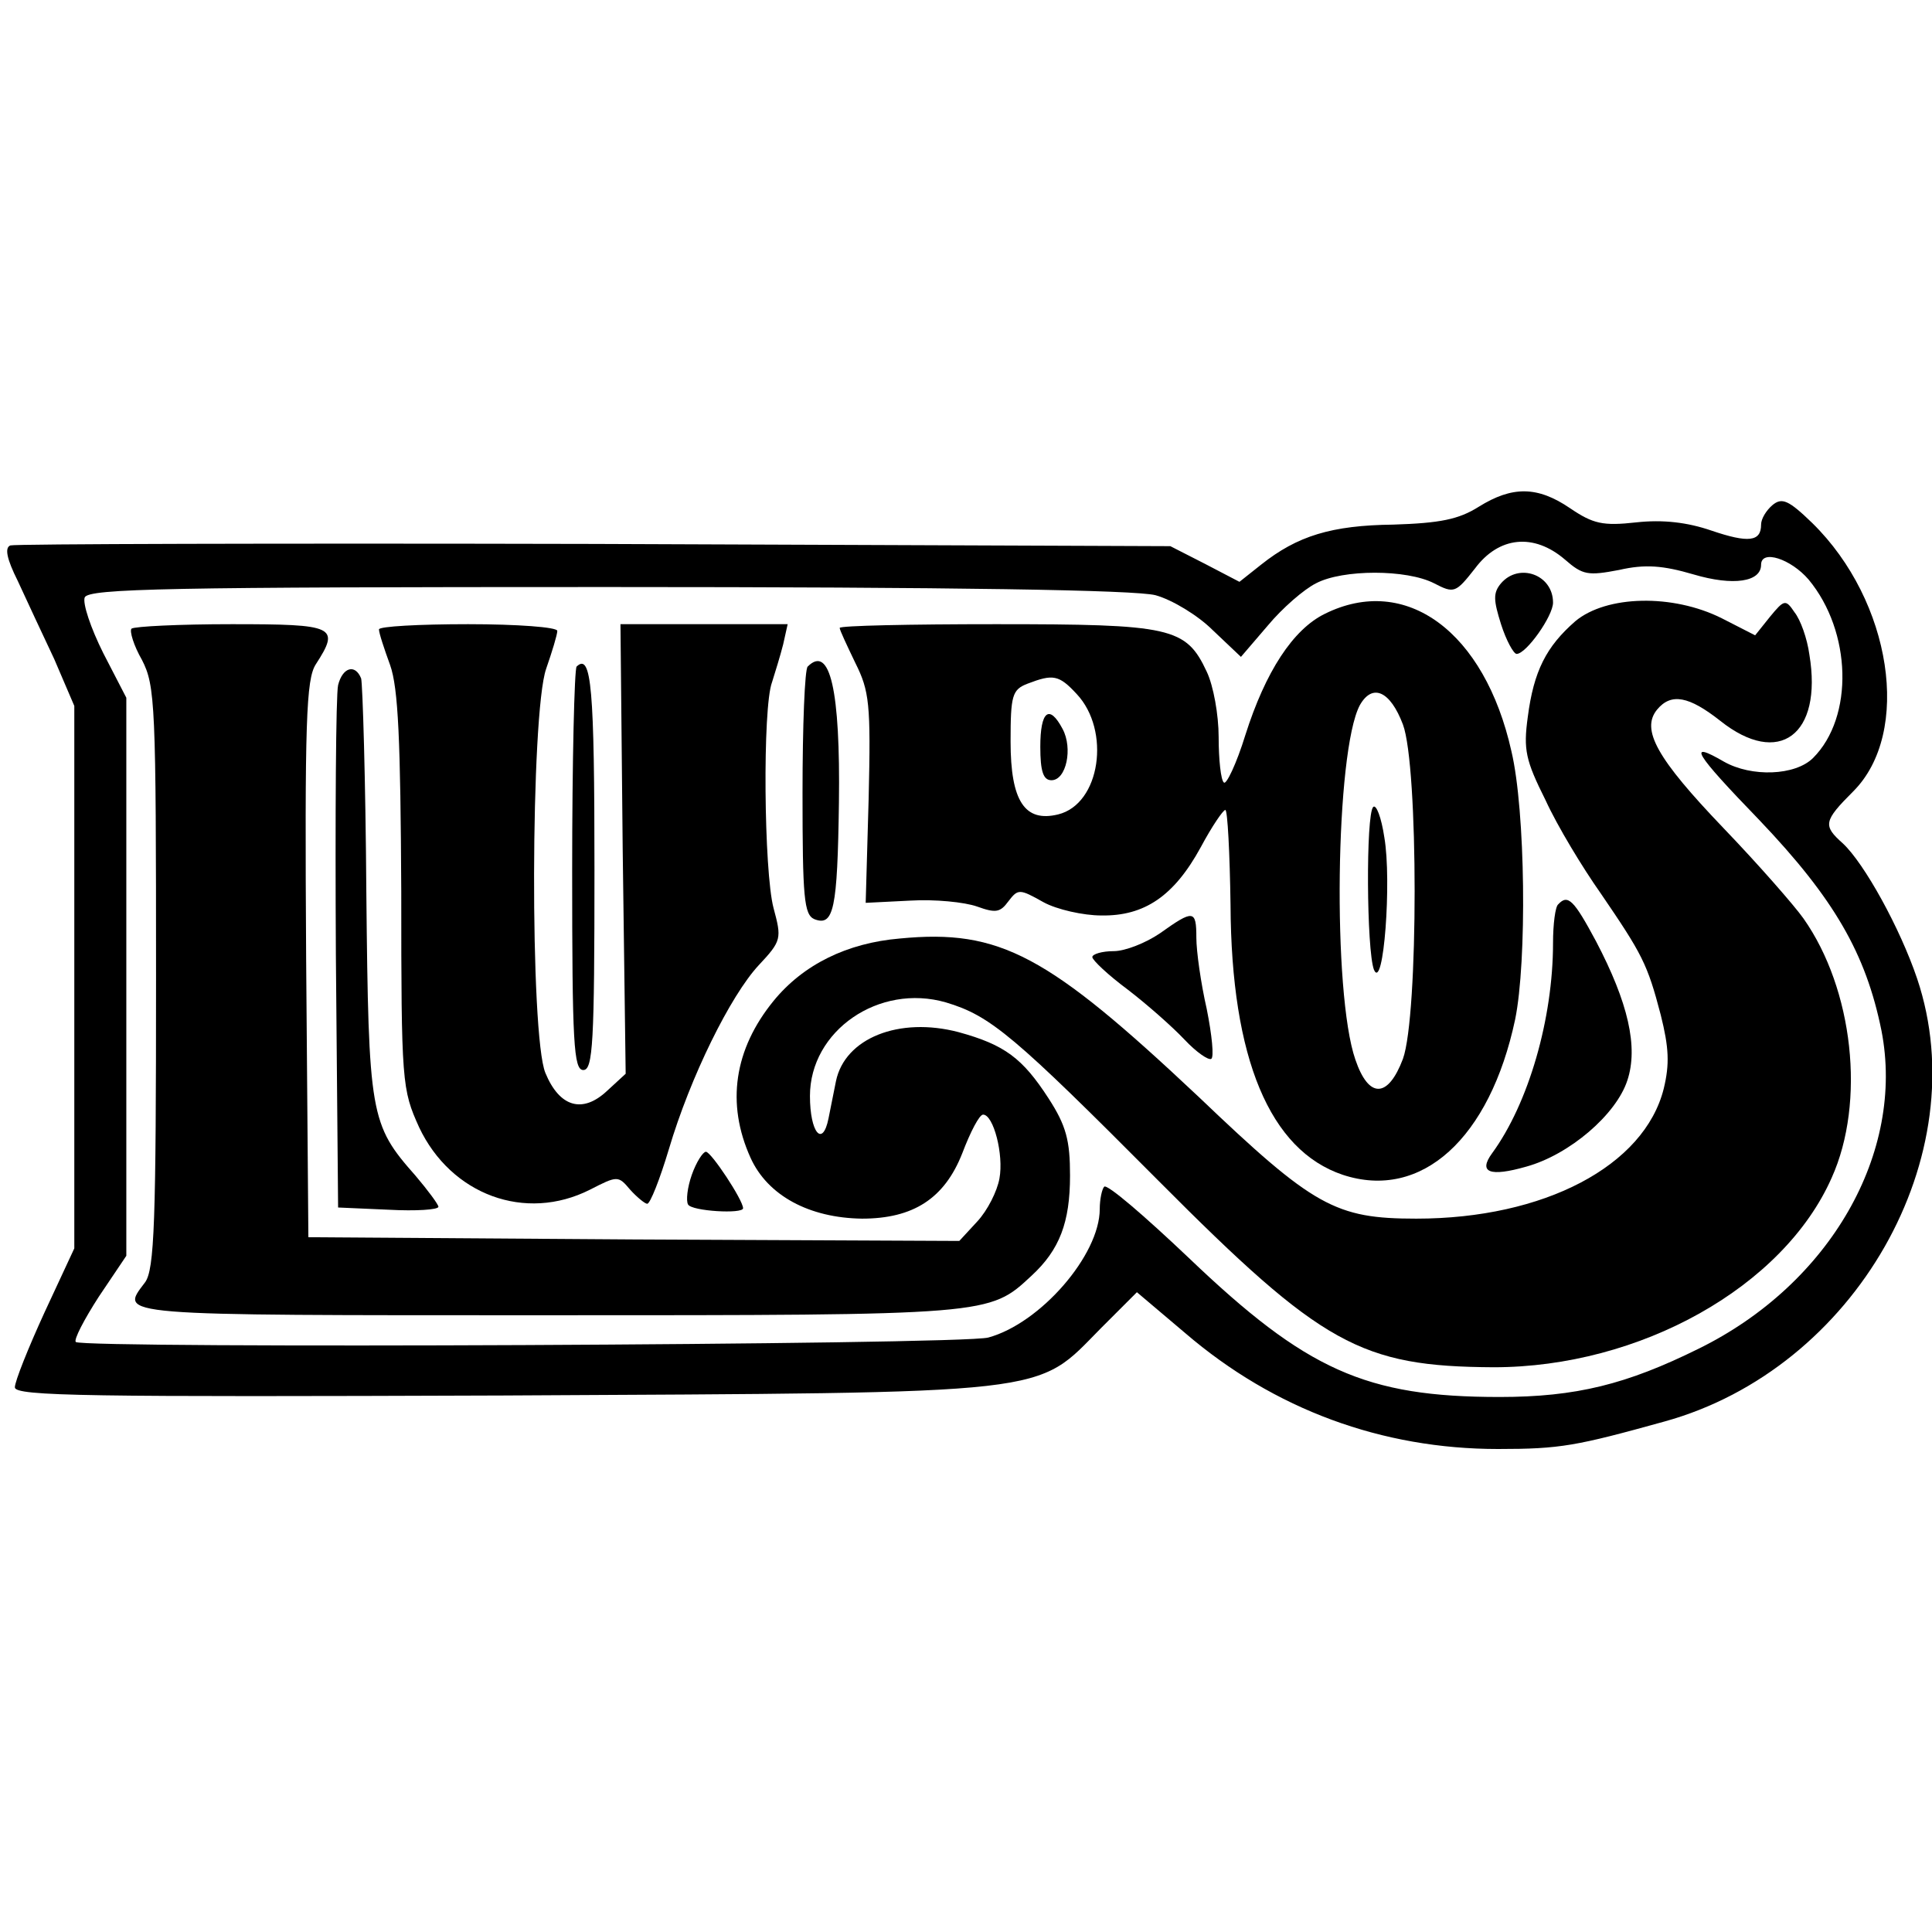
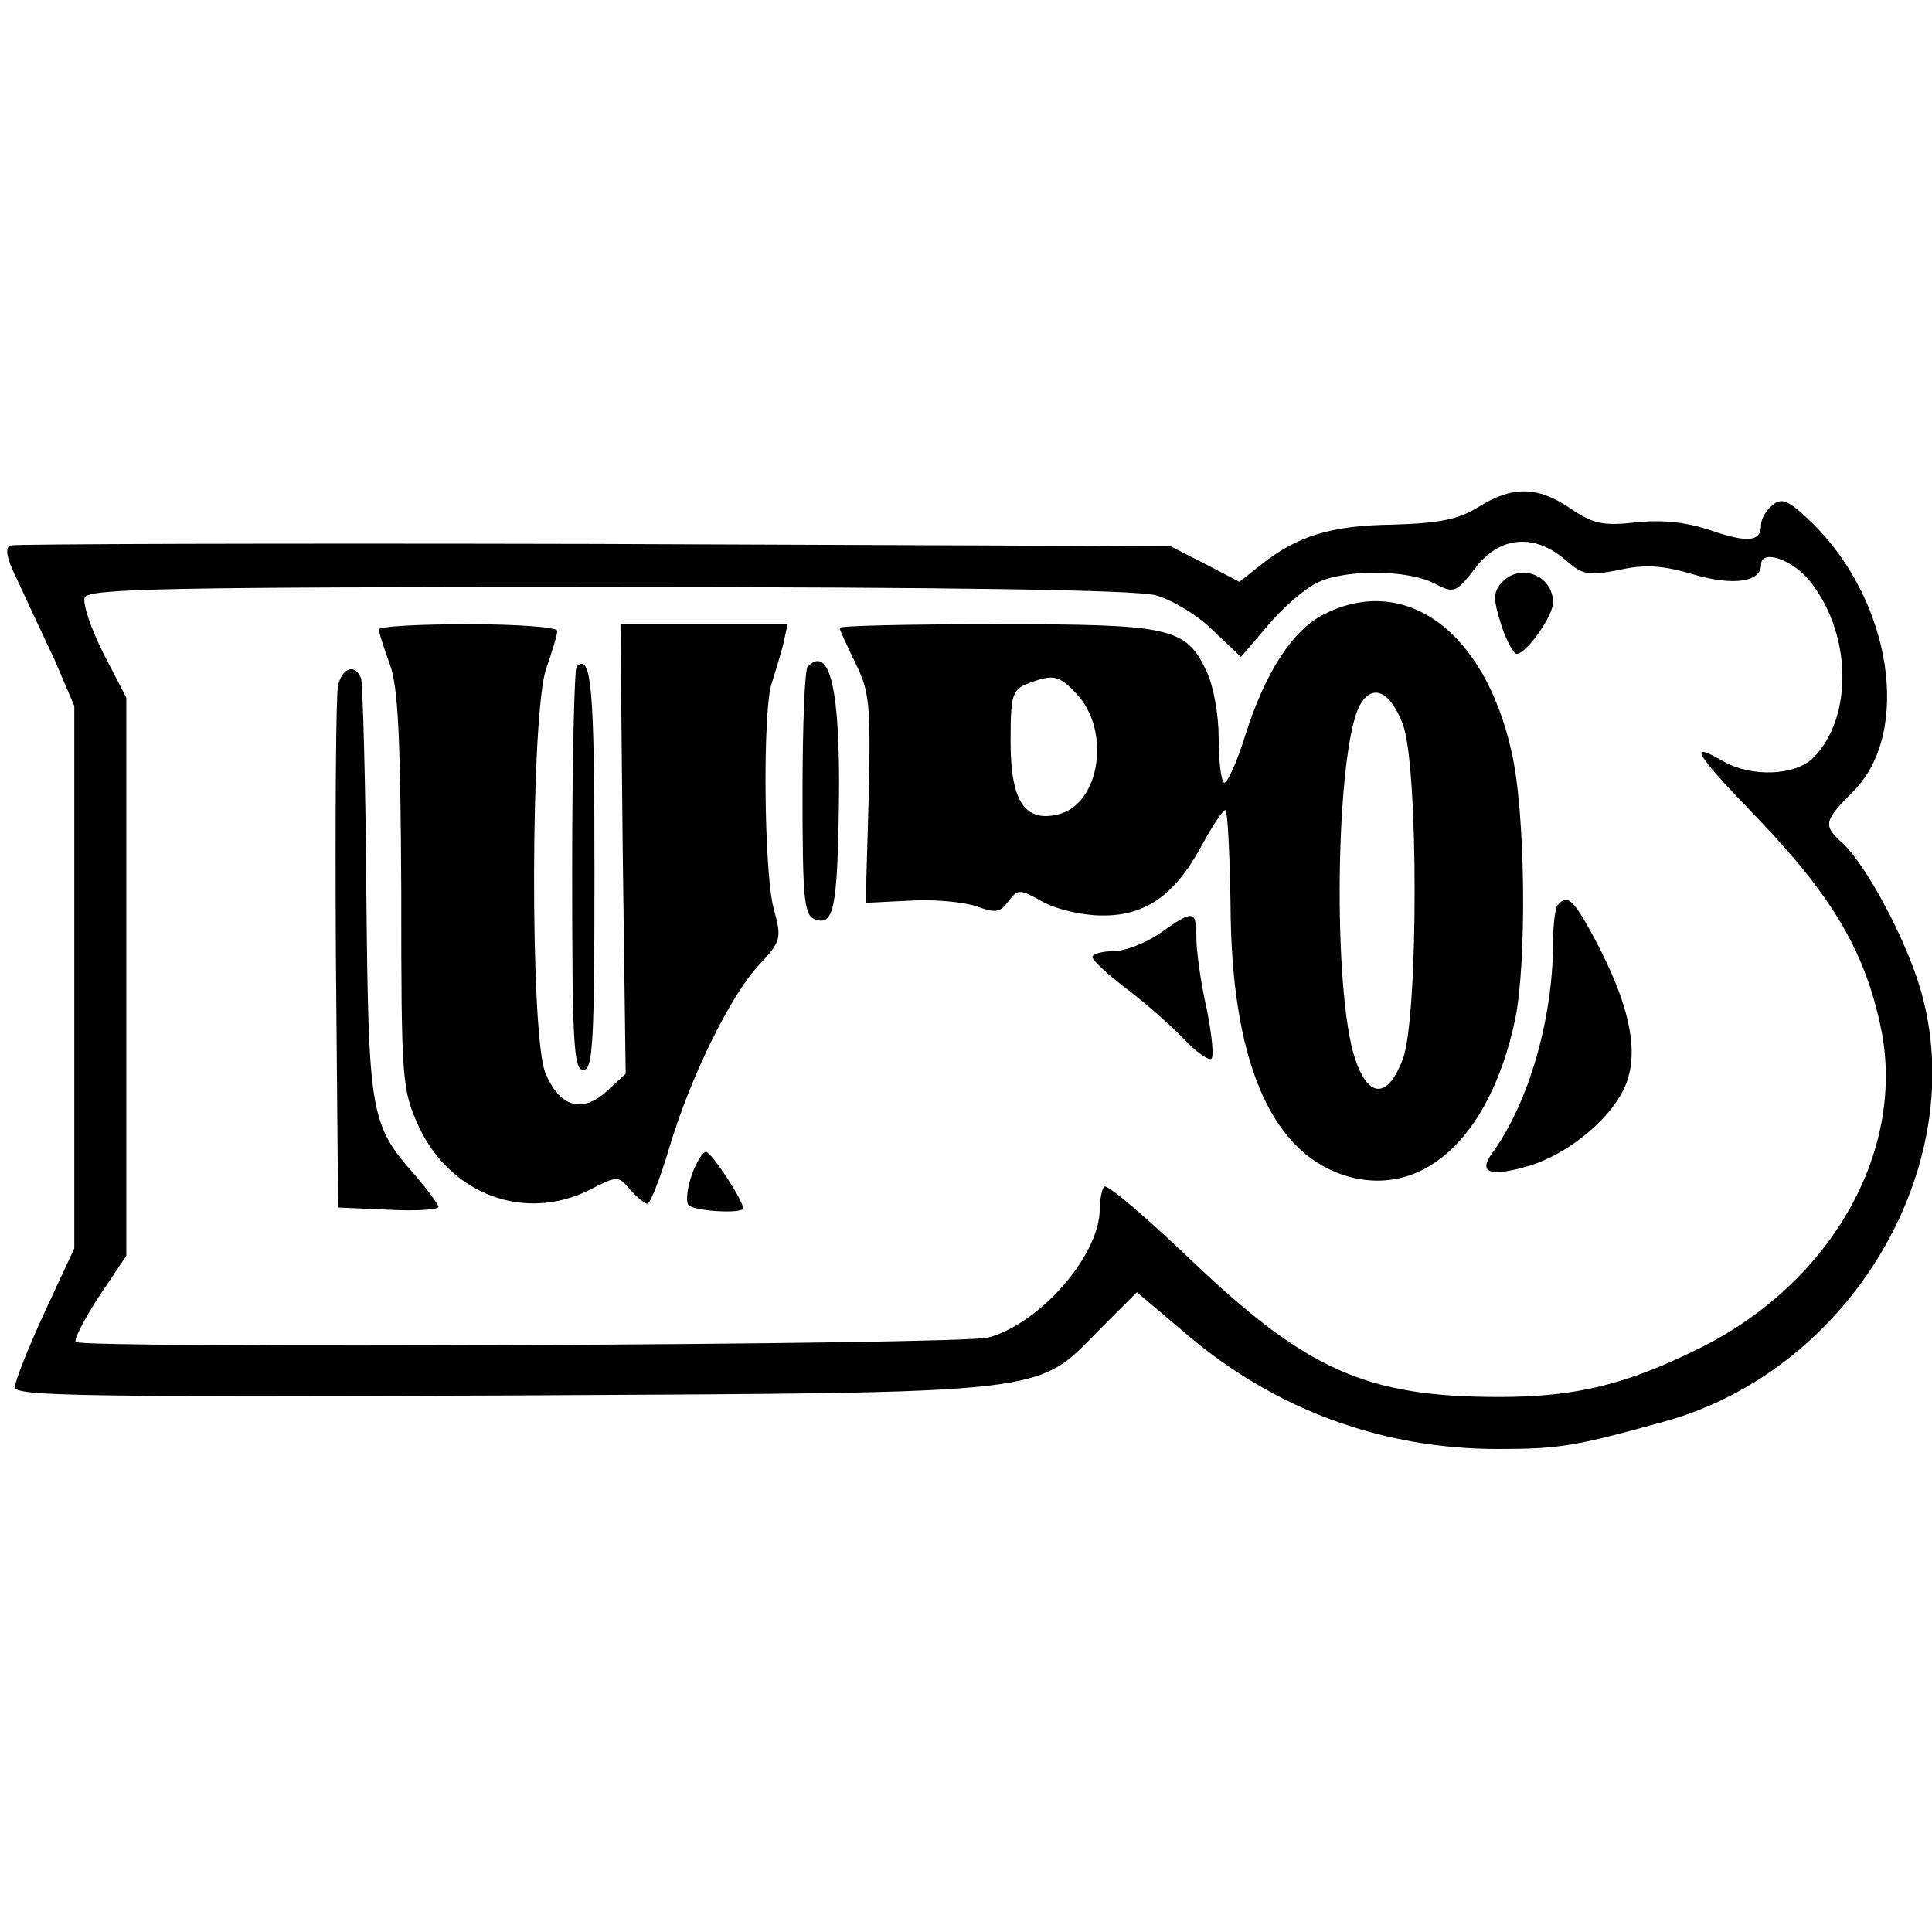
<svg xmlns="http://www.w3.org/2000/svg" version="1" width="346.667" height="346.667" viewBox="0 0 260 260">
  <path d="M199 68.2c-2.7 1.7-5.2 2.2-11.5 2.4-8.3.1-12.9 1.5-17.8 5.4l-2.9 2.3-4.6-2.4-4.7-2.4-77.5-.3c-42.6-.1-78 0-78.6.2-.8.3-.5 1.8 1 4.8 1.1 2.4 3.3 7.1 4.9 10.5L10 95v73l-4 8.6c-2.2 4.8-4 9.3-4 10.1 0 1.2 9.9 1.3 65.7 1.1 75.1-.4 71.5 0 80.5-9.1l4.8-4.8 6.5 5.5c12 10.3 26.5 15.6 42.1 15.6 8.4 0 10.5-.4 22.4-3.7 25.7-7.1 42-35.8 34-59.6-2.3-6.8-7.1-15.5-10-18.2-2.7-2.4-2.6-3 1.4-7 7.9-7.9 5.2-25.6-5.5-36.1-3.2-3.1-4.1-3.5-5.4-2.4-.8.7-1.5 1.8-1.5 2.6 0 2.3-1.7 2.5-6.7.8-3.2-1.1-6.5-1.5-10.1-1.1-4.5.5-5.8.2-8.9-1.9-4.4-3-7.8-3-12.3-.2zm11.6 7.1c2.4 2.1 3.1 2.2 7.3 1.4 3.5-.8 5.9-.6 10 .6 5.4 1.6 9.1 1 9.1-1.3 0-2.1 4-.8 6.4 2 5.8 7 6.1 18.5.6 24-2.4 2.4-8.3 2.6-12 .5-5-2.9-4.1-1.3 4.8 7.9 10 10.5 14.3 17.9 16.4 28.3 3.2 16.4-6.9 34.1-24.6 42.8-9.7 4.8-16.5 6.5-26.8 6.5-18 0-26-3.6-41.8-18.7-5.9-5.6-11-10-11.4-9.6-.3.3-.6 1.7-.6 3 0 6.2-8 15.4-15 17.3-3.7 1-121.8 1.5-122.8.6-.3-.3 1.1-3 3.1-6.1L17 169V93.9l-3.1-6c-1.7-3.4-2.8-6.7-2.5-7.5.5-1.2 11.5-1.4 70.3-1.4 47 0 71.1.4 73.8 1.1 2.2.6 5.7 2.7 7.7 4.7l3.8 3.6 3.6-4.2c2-2.4 4.9-4.9 6.5-5.7 3.6-1.9 12.2-1.9 15.9 0 2.7 1.4 2.9 1.3 5.5-2 3.2-4.3 7.9-4.8 12.1-1.2z" />
  <path d="M202 78.5c-1.1 1.3-1 2.3 0 5.5.7 2.2 1.7 4 2.1 4 1.3 0 4.9-5.1 4.9-6.9 0-3.8-4.6-5.4-7-2.6zM178.3 82.6c-4.3 2.1-8 7.8-10.7 16.3-1.2 3.9-2.6 6.8-2.9 6.4-.4-.3-.7-3.1-.7-6.1 0-3-.7-6.9-1.6-8.8-2.8-6-4.8-6.4-28.4-6.4-11.5 0-21 .2-21 .5s1 2.4 2.1 4.7c1.9 3.8 2.1 5.5 1.8 18.2l-.4 14.1 6-.3c3.3-.2 7.3.2 9 .8 2.5.9 3.1.8 4.2-.7 1.3-1.7 1.5-1.7 4.7.1 1.8 1 5.4 1.8 7.8 1.8 5.8.1 9.8-2.6 13.4-9.2 1.5-2.8 3-5 3.3-5 .3 0 .6 5.8.7 12.8.1 20.7 5.3 33 15.1 36.3 10.6 3.5 19.8-4.9 23.2-20.9 1.6-7.8 1.4-28.1-.5-36.1-3.6-16.1-14.2-23.9-25.1-18.5zm-33.4 10.8c4.6 4.9 3.2 14.8-2.5 16.2-4.5 1.1-6.4-1.8-6.4-9.8 0-6.2.2-7 2.3-7.8 3.4-1.3 4.2-1.2 6.6 1.4zm43.9 4.1c2.1 5.6 2.1 39.2 0 45-2 5.3-4.6 5.4-6.4.1-3.1-8.9-2.7-41.5.6-47.7 1.7-3 4.1-1.9 5.8 2.6z" />
-   <path d="M140 100.5c0 3.3.4 4.5 1.5 4.5 2 0 2.9-4.3 1.5-6.9-1.8-3.4-3-2.4-3 2.4zM184.8 108.6c-1 1-.9 19.3.1 21.9 1.3 3 2.4-12 1.4-17.8-.4-2.7-1.1-4.5-1.5-4.1z" />
-   <path d="M212 83.6c-3.9 3.4-5.6 6.7-6.4 12.9-.6 4.4-.3 5.8 2.4 11.2 1.6 3.5 5 9.1 7.4 12.5 5.6 8.2 6.3 9.5 8.1 16.4 1.1 4.4 1.2 6.6.4 9.9-2.6 10.4-16.1 17.5-33.3 17.5-10.9 0-13.8-1.6-29.3-16.4-20.3-19.1-26.7-22.6-40.2-21.3-7.1.6-13 3.5-17 8.4-5.3 6.5-6.4 13.8-3.1 21.1 2.3 5.1 7.9 8.1 15 8.2 6.9 0 11.1-2.7 13.5-8.8 1.1-2.9 2.3-5.2 2.8-5.2 1.4 0 2.8 5.4 2.2 8.6-.3 1.7-1.6 4.3-3 5.8l-2.4 2.6-43.8-.2-43.8-.3-.3-37.4c-.2-32 0-37.7 1.3-39.7 3.3-5.1 2.6-5.4-11.3-5.4-7.1 0-13.1.3-13.5.6-.3.3.3 2.3 1.4 4.2 1.8 3.5 1.9 6 1.9 42.7 0 32.9-.2 39.4-1.5 41.1-3.4 4.5-4.6 4.4 54 4.4 59.9 0 59.6 0 65.3-5.3 3.8-3.5 5.2-7.2 5.2-13.5 0-4.7-.5-6.7-2.9-10.4-3.5-5.4-5.9-7.2-12.1-8.9-8-2.1-15.3.8-16.5 6.6-.3 1.4-.7 3.6-1 5-.8 4-2.5 1.9-2.5-3 0-8.8 9.3-15.2 18.3-12.6 6 1.8 9.1 4.4 28.7 24.1 21.9 22 27.1 24.9 45 25 19.7 0 39-10.8 45.5-25.5 4.6-10.2 2.9-25.4-3.8-34.9-1.2-1.7-6-7.2-10.8-12.2-8.9-9.3-11.1-13.2-8.9-15.9 1.9-2.3 4.3-1.8 8.5 1.5 7.9 6.3 13.8 1.9 12-8.9-.3-2.2-1.2-4.7-2-5.7-1.2-1.8-1.4-1.7-3.3.6l-2 2.5-4.5-2.3c-6.6-3.3-15.5-3.1-19.7.4z" />
  <path d="M51 84.7c0 .5.7 2.6 1.5 4.8 1.1 3.1 1.4 10.1 1.5 30.5 0 25.8.1 26.6 2.4 31.7 4.3 9.1 14.3 12.8 23 8.4 3.7-1.9 3.8-1.9 5.4 0 .9 1 2 1.9 2.3 1.9.4 0 1.7-3.3 2.9-7.3 2.9-9.8 8.3-20.7 12.1-24.8 3.1-3.3 3.1-3.6 2-7.7-1.3-4.9-1.5-27-.2-30.4.4-1.3 1.1-3.5 1.5-5.1l.6-2.7H83.5l.3 30.3.4 30.2-2.5 2.3c-3.3 3.1-6.4 2.2-8.3-2.4-2.1-5-2-48.4.1-54.4.8-2.3 1.5-4.6 1.5-5.1s-5.4-.9-12-.9-12 .3-12 .7z" />
  <path d="M77.6 89.7c-.3.3-.6 12.7-.6 27.5 0 23.2.2 26.8 1.5 26.8s1.5-3.7 1.5-26.9c0-24.5-.4-29.3-2.4-27.4zM108.7 89.7c-.4.3-.7 8-.7 17 0 14.1.2 16.4 1.6 17 2.6 1 3.1-1.3 3.3-15.7.2-15.1-1.2-21.3-4.2-18.3zM45.5 92.2c-.3 1.3-.4 17.6-.3 36.3l.3 34 6.8.3c3.7.2 6.7 0 6.7-.4 0-.3-1.4-2.2-3.1-4.2-6.1-6.9-6.3-8.1-6.6-38.1-.1-15.1-.5-28.1-.7-28.8-.8-2-2.5-1.5-3.1.9zM209.7 121.7c-.4.3-.7 2.7-.7 5.2 0 10.2-3.3 21.6-8.2 28.3-1.9 2.6-.3 3.2 4.6 1.8 5.8-1.6 12.1-7 13.6-11.6 1.5-4.5.1-10.5-4.2-18.7-3-5.6-3.8-6.4-5.1-5zM156.1 125.6c-1.9 1.3-4.7 2.4-6.2 2.4-1.6 0-2.9.4-2.9.8s2.1 2.4 4.8 4.4c2.6 2 6 5 7.6 6.7 1.6 1.7 3.2 2.8 3.6 2.6.4-.2.1-3.2-.6-6.7-.8-3.5-1.4-7.8-1.4-9.6 0-3.8-.4-3.8-4.9-.6zM93.1 158.1c-.6 1.7-.8 3.5-.5 4 .5.9 7.4 1.3 7.4.5 0-1.1-4.3-7.6-5-7.6-.4 0-1.3 1.4-1.9 3.1z" />
</svg>